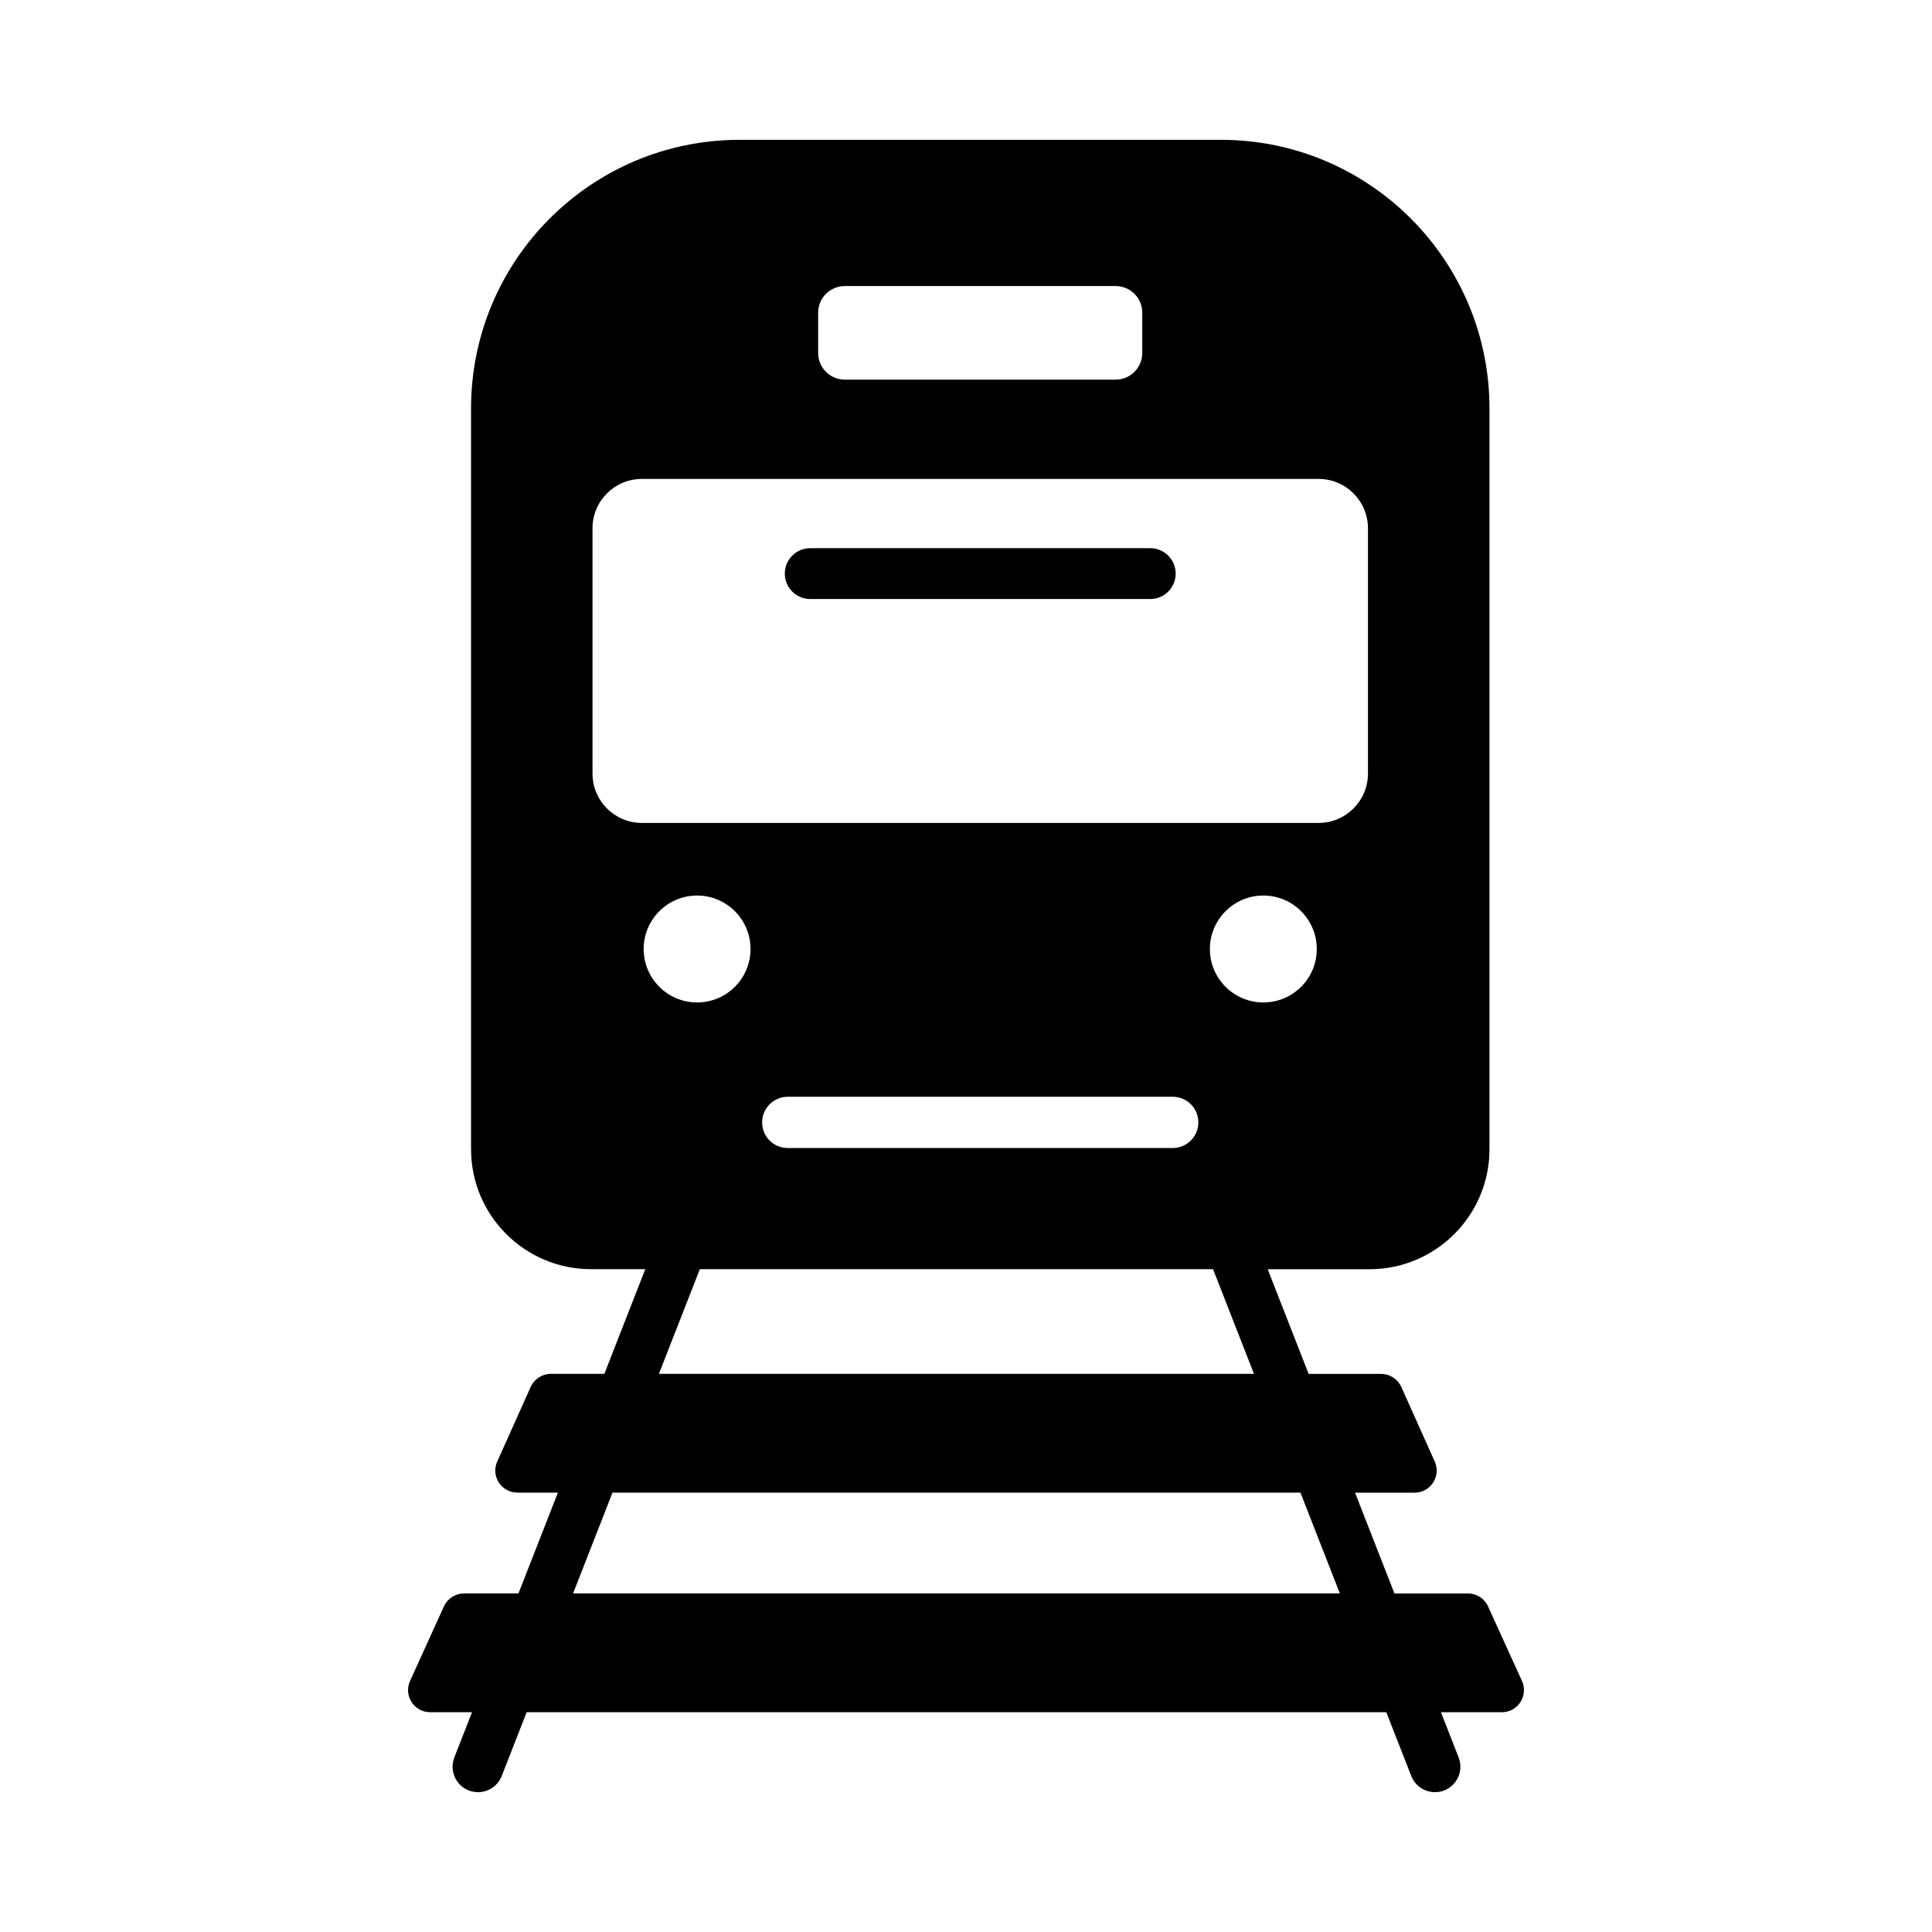
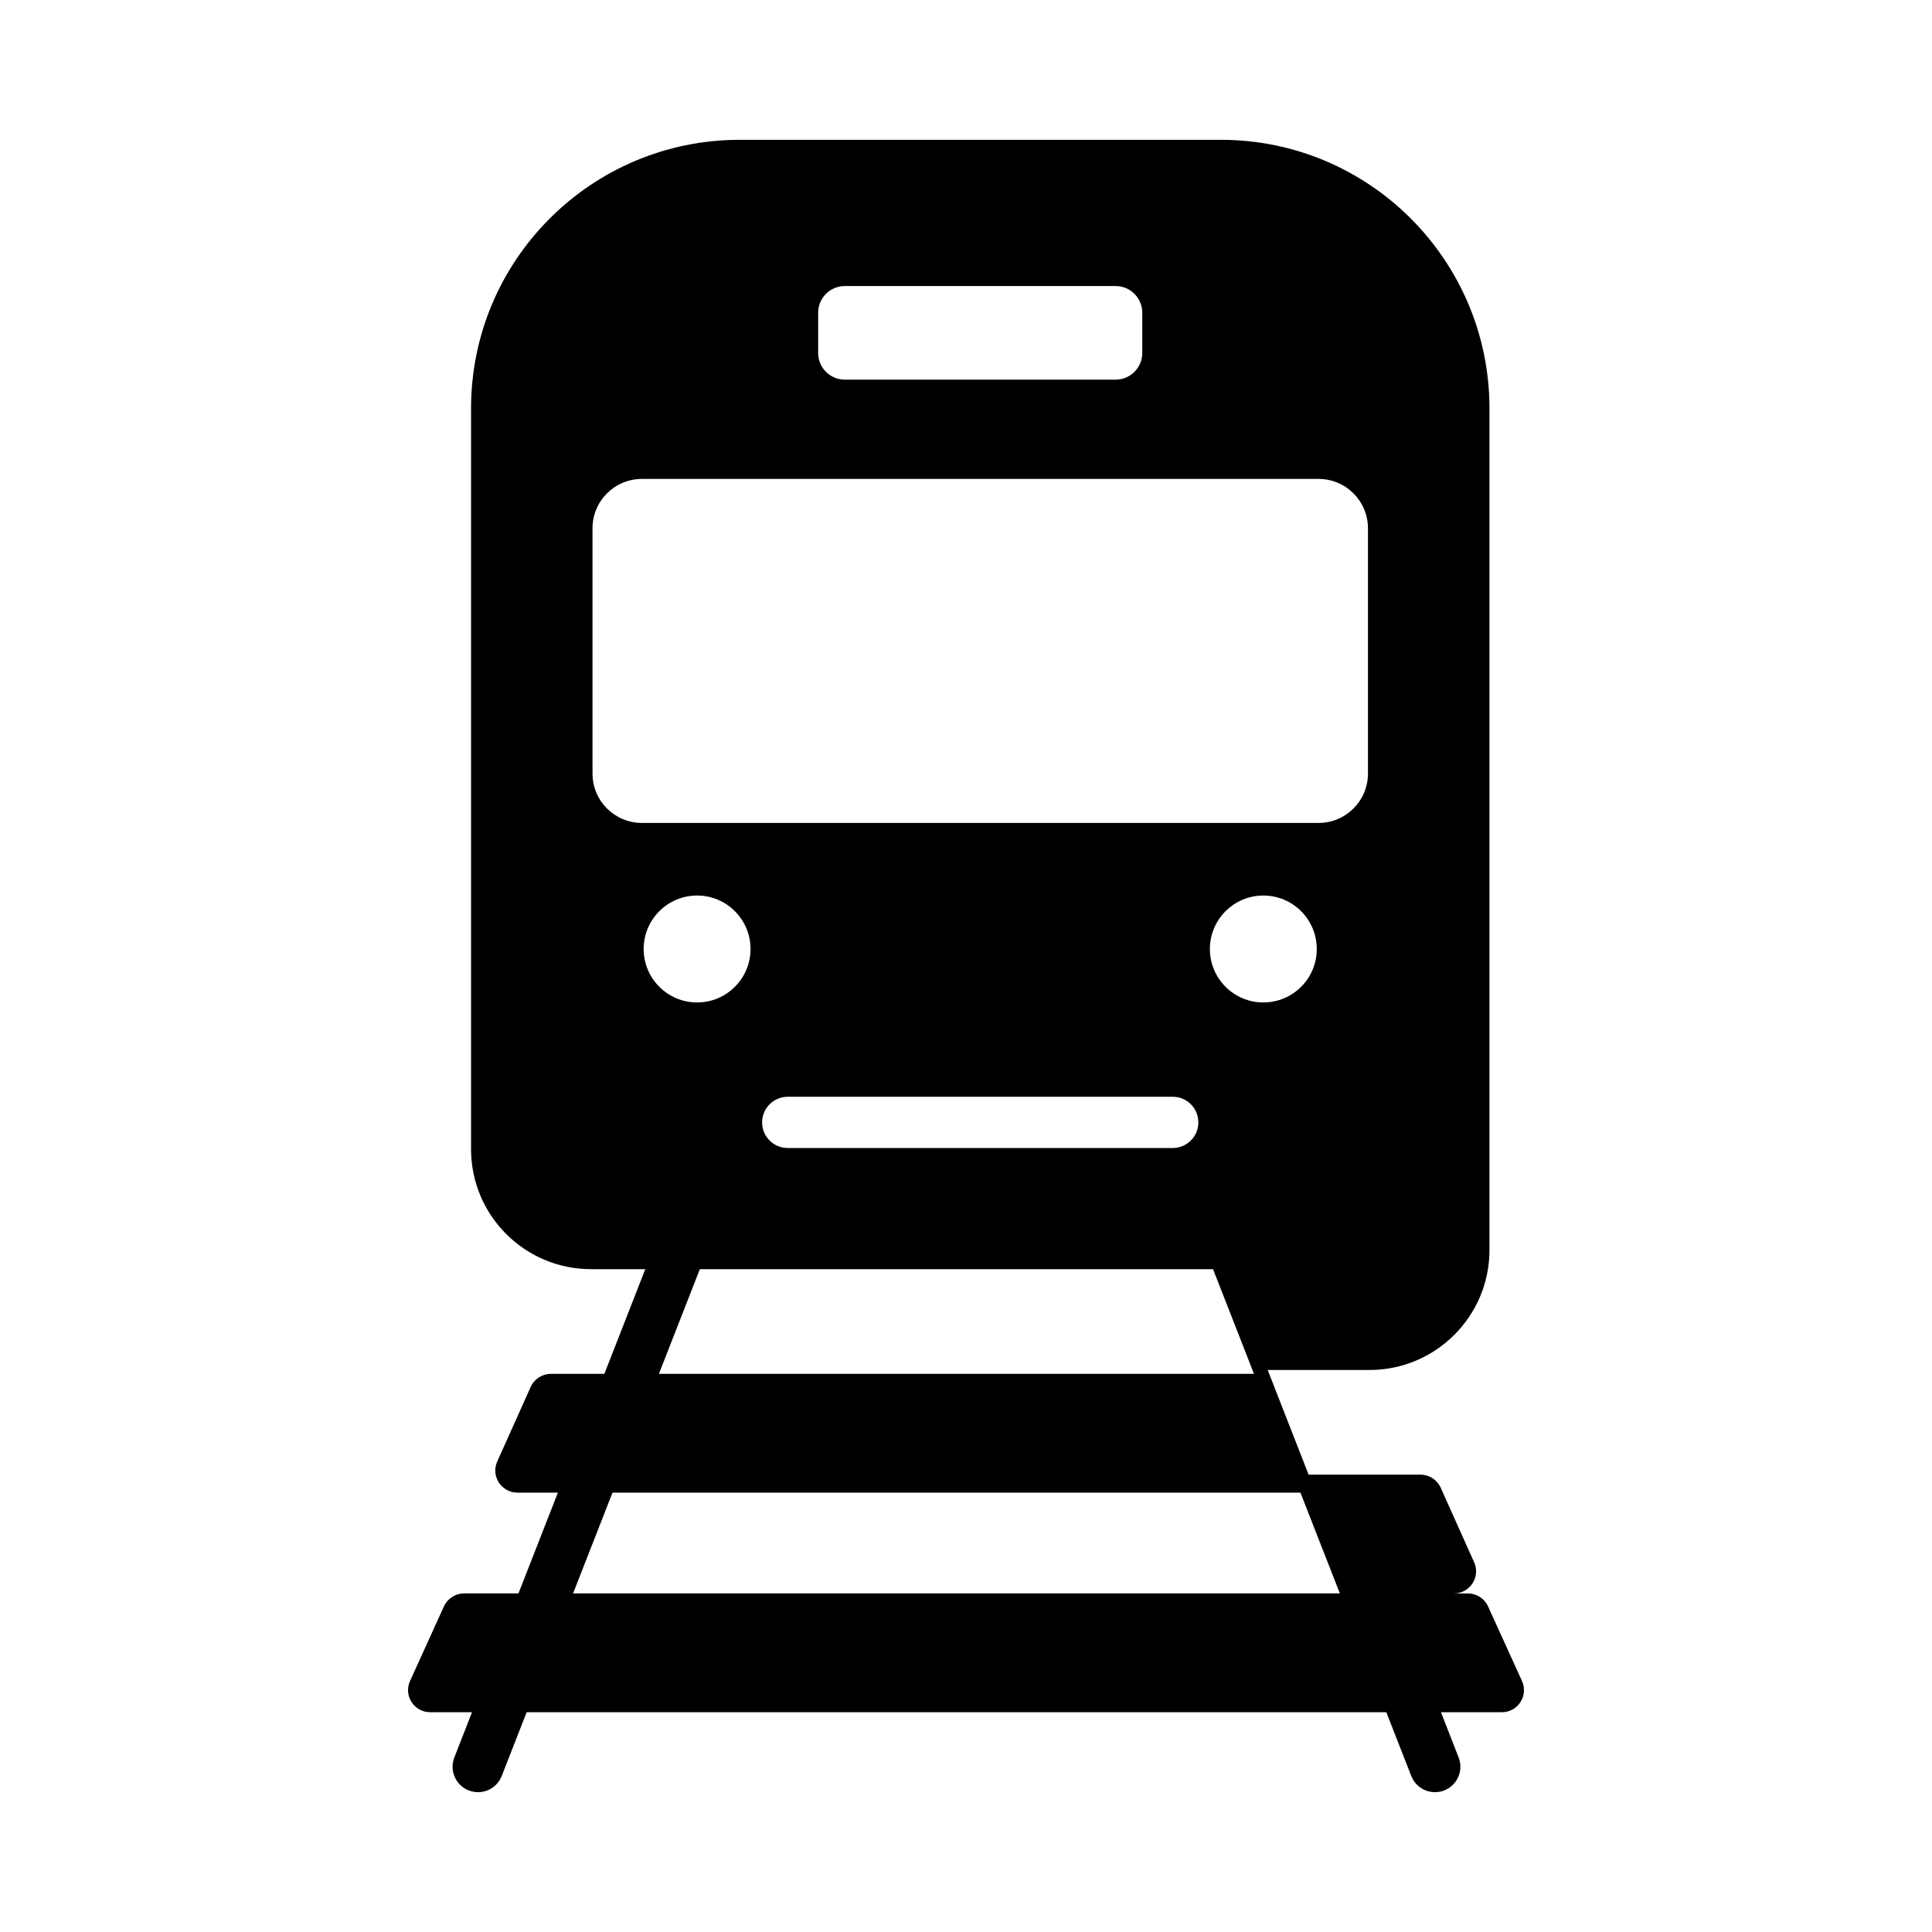
<svg xmlns="http://www.w3.org/2000/svg" version="1.1" id="Layer_1" x="0px" y="0px" viewBox="0 0 38 38" style="enable-background:new 0 0 38 38;" xml:space="preserve">
  <g id="Train_Station">
-     <path d="M9.127,31.341c-0.17,0-0.325,0.1-0.396,0.255l-0.666,1.467   c-0.131,0.288,0.08,0.614,0.396,0.614h0.823l-0.348,0.891   C8.808,34.895,9.049,35.25,9.402,35.25c0.2,0,0.389-0.121,0.466-0.318   l0.491-1.255h16.908l0.491,1.255c0.101,0.259,0.393,0.383,0.648,0.284   c0.257-0.101,0.384-0.391,0.284-0.648l-0.348-0.891h1.198   c0.316,0,0.526-0.326,0.396-0.614L29.268,31.596   c-0.07-0.155-0.225-0.255-0.396-0.255h-1.445l-0.775-1.982h1.171   c0.315,0,0.525-0.325,0.397-0.612l-0.658-1.467   c-0.07-0.156-0.225-0.257-0.397-0.257H25.739l-0.805-2.059h2.002   c1.303,0,2.36-1.057,2.36-2.36V8.034c0-2.918-2.366-5.284-5.284-5.284h-9.463   c-2.918,0-5.284,2.366-5.284,5.284V22.603c0,1.303,1.057,2.36,2.36,2.36h1.067   l-0.805,2.059h-1.052c-0.171,0-0.327,0.101-0.397,0.257L9.78,28.746   c-0.129,0.287,0.081,0.612,0.397,0.612h0.796l-0.775,1.982H9.127z M23.066,22.58   h-7.572c-0.279,0-0.504-0.225-0.504-0.504s0.226-0.504,0.504-0.504h7.572   c0.279,0,0.504,0.225,0.504,0.504S23.344,22.58,23.066,22.58z M24.848,19.717   c-0.581,0-1.051-0.471-1.051-1.051c0-0.581,0.471-1.052,1.051-1.052   c0.581,0,1.051,0.471,1.051,1.052C25.9,19.246,25.429,19.717,24.848,19.717z    M16.092,6.15c0-0.289,0.235-0.524,0.524-0.524h5.327   c0.289,0,0.524,0.235,0.524,0.524v0.793c0,0.289-0.235,0.524-0.524,0.524h-5.327   c-0.289,0-0.524-0.235-0.524-0.524V6.15z M11.654,15.215v-4.825   c0-0.536,0.435-0.97,0.971-0.97h13.31c0.536,0,0.971,0.435,0.971,0.97v4.825   c0,0.536-0.435,0.971-0.971,0.971H12.625   C12.089,16.186,11.654,15.752,11.654,15.215z M13.711,17.614   c0.581,0,1.051,0.471,1.051,1.052c0,0.581-0.471,1.051-1.051,1.051   c-0.581,0-1.051-0.471-1.051-1.051C12.66,18.085,13.131,17.614,13.711,17.614z    M13.765,24.963h10.094l0.805,2.059H12.96L13.765,24.963z M12.047,29.358h13.531   l0.775,1.982H11.272L12.047,29.358z" />
-     <path d="M22.624,10.782h-6.688c-0.276,0-0.5,0.224-0.5,0.5s0.224,0.5,0.5,0.5h6.688   c0.276,0,0.5-0.224,0.5-0.5S22.9,10.782,22.624,10.782z" />
+     <path d="M9.127,31.341c-0.17,0-0.325,0.1-0.396,0.255l-0.666,1.467   c-0.131,0.288,0.08,0.614,0.396,0.614h0.823l-0.348,0.891   C8.808,34.895,9.049,35.25,9.402,35.25c0.2,0,0.389-0.121,0.466-0.318   l0.491-1.255h16.908l0.491,1.255c0.101,0.259,0.393,0.383,0.648,0.284   c0.257-0.101,0.384-0.391,0.284-0.648l-0.348-0.891h1.198   c0.316,0,0.526-0.326,0.396-0.614L29.268,31.596   c-0.07-0.155-0.225-0.255-0.396-0.255h-1.445h1.171   c0.315,0,0.525-0.325,0.397-0.612l-0.658-1.467   c-0.07-0.156-0.225-0.257-0.397-0.257H25.739l-0.805-2.059h2.002   c1.303,0,2.36-1.057,2.36-2.36V8.034c0-2.918-2.366-5.284-5.284-5.284h-9.463   c-2.918,0-5.284,2.366-5.284,5.284V22.603c0,1.303,1.057,2.36,2.36,2.36h1.067   l-0.805,2.059h-1.052c-0.171,0-0.327,0.101-0.397,0.257L9.78,28.746   c-0.129,0.287,0.081,0.612,0.397,0.612h0.796l-0.775,1.982H9.127z M23.066,22.58   h-7.572c-0.279,0-0.504-0.225-0.504-0.504s0.226-0.504,0.504-0.504h7.572   c0.279,0,0.504,0.225,0.504,0.504S23.344,22.58,23.066,22.58z M24.848,19.717   c-0.581,0-1.051-0.471-1.051-1.051c0-0.581,0.471-1.052,1.051-1.052   c0.581,0,1.051,0.471,1.051,1.052C25.9,19.246,25.429,19.717,24.848,19.717z    M16.092,6.15c0-0.289,0.235-0.524,0.524-0.524h5.327   c0.289,0,0.524,0.235,0.524,0.524v0.793c0,0.289-0.235,0.524-0.524,0.524h-5.327   c-0.289,0-0.524-0.235-0.524-0.524V6.15z M11.654,15.215v-4.825   c0-0.536,0.435-0.97,0.971-0.97h13.31c0.536,0,0.971,0.435,0.971,0.97v4.825   c0,0.536-0.435,0.971-0.971,0.971H12.625   C12.089,16.186,11.654,15.752,11.654,15.215z M13.711,17.614   c0.581,0,1.051,0.471,1.051,1.052c0,0.581-0.471,1.051-1.051,1.051   c-0.581,0-1.051-0.471-1.051-1.051C12.66,18.085,13.131,17.614,13.711,17.614z    M13.765,24.963h10.094l0.805,2.059H12.96L13.765,24.963z M12.047,29.358h13.531   l0.775,1.982H11.272L12.047,29.358z" />
  </g>
</svg>